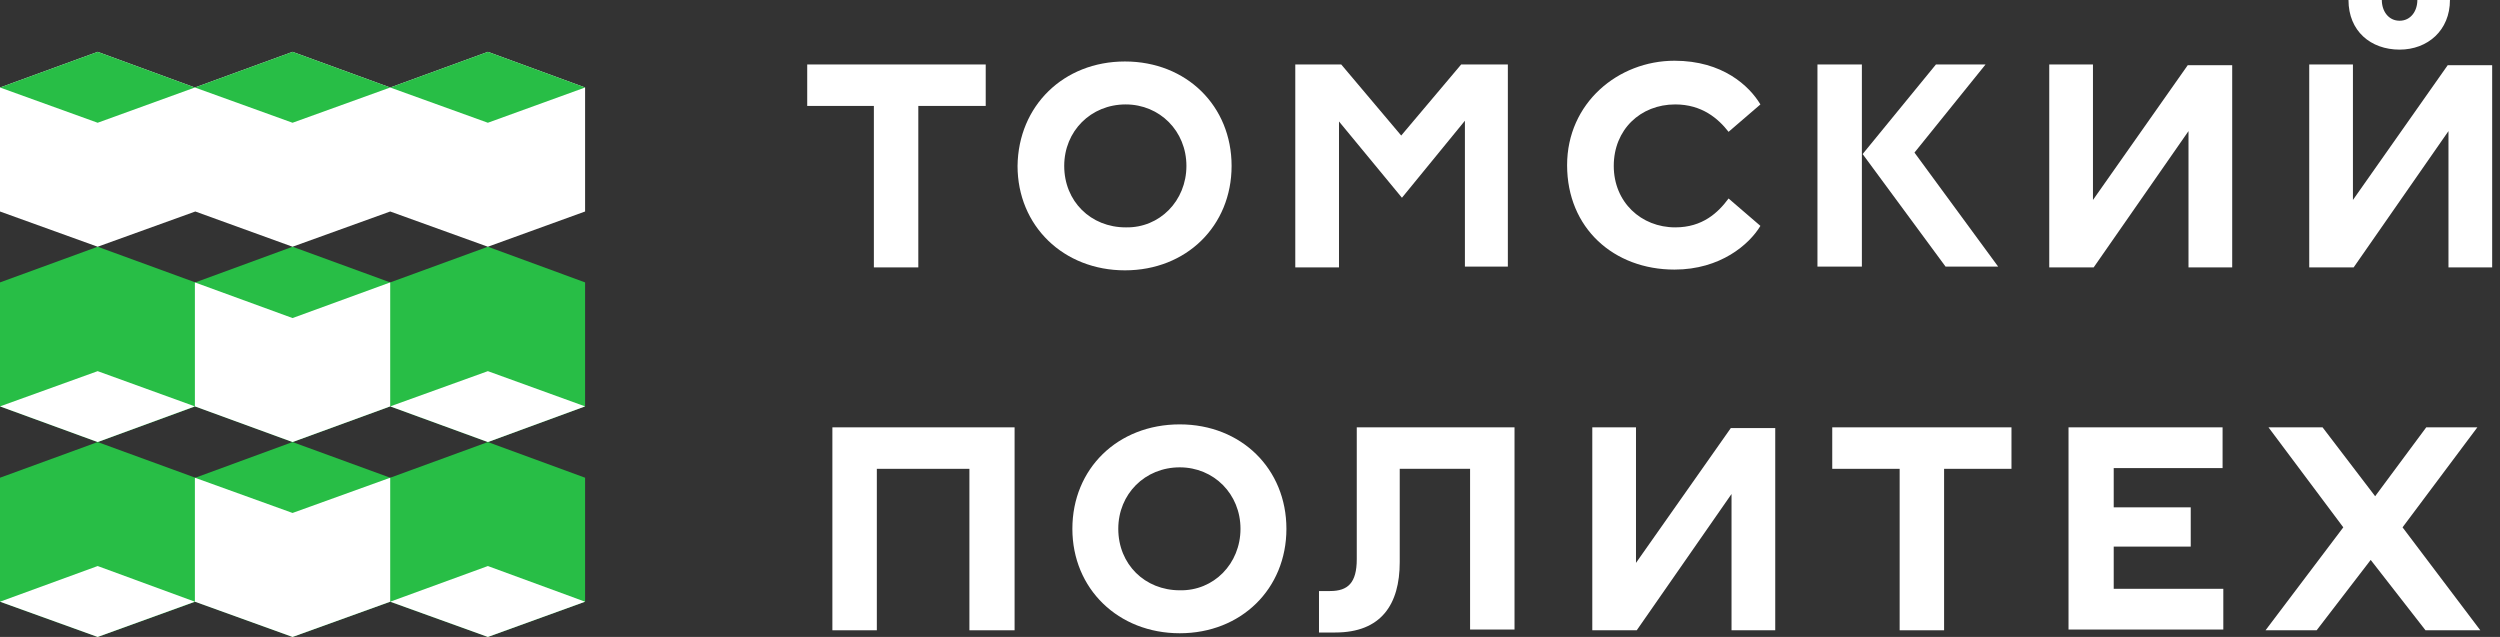
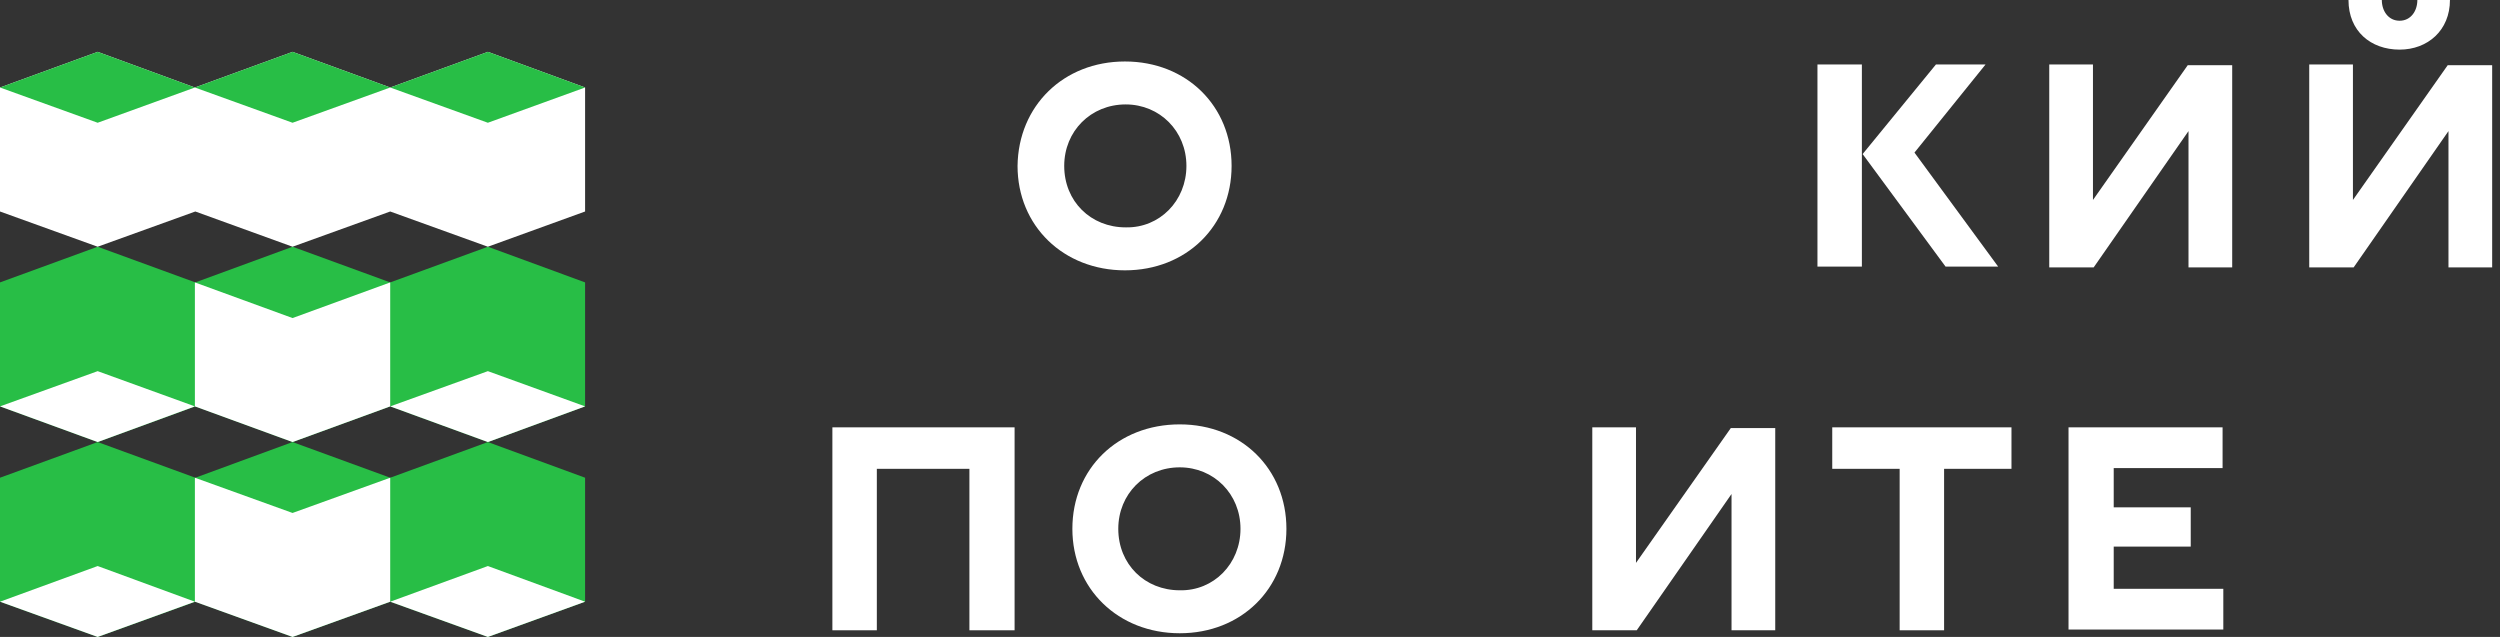
<svg xmlns="http://www.w3.org/2000/svg" width="157" height="40" viewBox="0 0 157 40" fill="none">
  <rect x="0" y="0" width="157" height="40" fill="#333333" stroke="none" />
  <g clip-path="url(#clip0_3664_25480)">
    <path d="M36.744 17.735L30.638 15.495L24.505 17.735L18.372 15.495L12.266 17.735L6.133 15.495L0 17.735V25.521L6.133 27.761L12.266 25.521L18.372 27.761L24.505 25.521L30.638 27.761L36.744 25.521V17.735Z" fill="#28BE46" />
    <path d="M36.744 5.495L30.638 3.256L24.505 5.495L18.372 3.256L12.239 5.495L6.133 3.256L0 5.495V13.282L6.133 15.495L12.266 13.282L18.372 15.495L24.505 13.282L30.638 15.495L36.744 13.282V5.495Z" fill="white" />
    <path d="M12.239 5.495L6.133 7.709L0 5.495L6.133 3.256L12.239 5.495Z" fill="#28BE46" />
    <path d="M24.505 5.495L18.372 7.709L12.239 5.495L18.372 3.256L24.505 5.495Z" fill="#28BE46" />
    <path d="M36.744 5.495L30.638 7.709L24.505 5.495L30.638 3.256L36.744 5.495Z" fill="#28BE46" />
    <path d="M0 25.521L6.133 23.308L12.239 25.521L6.133 27.761L0 25.521Z" fill="white" />
    <path d="M24.505 25.521L30.638 23.308L36.744 25.521L30.638 27.761L24.505 25.521Z" fill="white" />
    <path d="M24.505 17.735L18.372 19.974L12.239 17.735V25.521L18.372 27.761L24.505 25.521V17.735Z" fill="white" />
    <path d="M36.744 30.001L30.638 27.761L24.505 30.001L18.372 27.761L12.266 30.001L6.133 27.761L0 30.001V37.787L6.133 40L12.266 37.787L18.372 40L24.505 37.787L30.638 40L36.744 37.787V30.001Z" fill="#28BE46" />
    <path d="M0 37.787L6.133 35.547L12.239 37.787L6.133 40L0 37.787Z" fill="white" />
    <path d="M24.505 37.787L30.638 35.547L36.744 37.787L30.638 40L24.505 37.787Z" fill="white" />
    <path d="M24.505 30.001L18.372 32.214L12.239 30.001V37.787L18.372 40L24.505 37.787V30.001Z" fill="white" />
  </g>
  <g clip-path="url(#clip1_3664_25480)">
-     <path d="M50.693 4.047H61.903V6.651H57.67V16.791H54.879V6.651H50.693V4.047Z" fill="white" />
    <path d="M70.647 3.861C74.507 3.861 77.344 6.651 77.344 10.419C77.344 14.186 74.507 16.977 70.647 16.977C66.786 16.977 63.902 14.186 63.902 10.419C63.949 6.651 66.786 3.861 70.647 3.861ZM74.507 10.419C74.507 8.233 72.833 6.558 70.693 6.558C68.507 6.558 66.833 8.233 66.833 10.419C66.833 12.651 68.507 14.279 70.693 14.279C72.833 14.326 74.507 12.605 74.507 10.419Z" fill="white" />
-     <path d="M81.298 4.047H84.228L87.996 8.512L91.763 4.047H94.693V16.744H91.996V7.582L88.042 12.419L84.089 7.628V16.791H81.344V4.047H81.298Z" fill="white" />
-     <path d="M105.205 6.558C103.019 6.558 101.344 8.14 101.344 10.419C101.344 12.698 103.065 14.279 105.205 14.279C106.926 14.279 107.902 13.349 108.554 12.465L110.554 14.186C109.856 15.349 108.042 16.93 105.158 16.93C101.344 16.93 98.414 14.326 98.414 10.372C98.414 6.465 101.623 3.814 105.158 3.814C108.182 3.814 109.856 5.395 110.554 6.558L108.554 8.279C107.902 7.442 106.879 6.558 105.205 6.558Z" fill="white" />
    <path d="M114.136 16.791V4.047H116.926V16.744H114.136V16.791ZM121.578 4.047H124.694L120.229 9.582L125.485 16.744H122.182L116.973 9.675L121.578 4.047Z" fill="white" />
    <path d="M131.438 12.558L137.391 4.093H140.182V16.791H137.438V8.233L131.484 16.791H128.693V4.047H131.438V12.558Z" fill="white" />
    <path d="M147.764 12.558L153.717 4.093H156.508V16.791H153.764V8.233L147.81 16.791H145.02V4.047H147.764V12.558ZM149.578 0C149.578 0.698 149.996 1.302 150.694 1.302C151.392 1.302 151.81 0.698 151.81 0H153.857C153.857 1.907 152.461 3.116 150.694 3.116C148.88 3.116 147.485 1.954 147.485 0H149.578Z" fill="white" />
    <path d="M63.67 39.582H60.879V29.442H55.065V39.582H52.274V26.837H63.716V39.582H63.67Z" fill="white" />
    <path d="M74.089 26.651C77.949 26.651 80.787 29.442 80.787 33.209C80.787 36.977 77.949 39.768 74.089 39.768C70.228 39.768 67.345 36.977 67.345 33.209C67.345 29.442 70.182 26.651 74.089 26.651ZM77.903 33.209C77.903 31.023 76.228 29.349 74.089 29.349C71.903 29.349 70.228 31.023 70.228 33.209C70.228 35.442 71.903 37.07 74.089 37.07C76.228 37.117 77.903 35.396 77.903 33.209Z" fill="white" />
-     <path d="M82.833 39.675V37.117H83.531C84.647 37.117 85.205 36.605 85.205 35.117V26.837H95.112V39.535H92.321V29.442H87.903V35.303C87.903 37.954 86.74 39.721 83.856 39.721H82.833V39.675Z" fill="white" />
    <path d="M102.74 35.349L108.694 26.884H111.485V39.582H108.74V31.023L102.787 39.582H99.996V26.837H102.74V35.349Z" fill="white" />
    <path d="M115.112 26.837H126.321V29.442H122.089V39.582H119.298V29.442H115.065V26.837H115.112Z" fill="white" />
    <path d="M129.95 26.837H139.578V29.396H132.741V31.861H137.578V34.326H132.741V36.977H139.624V39.535H129.903V26.837H129.95Z" fill="white" />
-     <path d="M149.159 31.163L152.368 26.837H155.578L150.88 33.117L155.764 39.582H152.322L148.88 35.163L145.485 39.582H142.275L147.159 33.117L142.461 26.837H145.857L149.159 31.163Z" fill="white" />
  </g>
  <defs>
    <clipPath id="clip0_3664_25480">
      <rect width="36.744" height="36.744" fill="white" transform="translate(0 3.256)" />
    </clipPath>
    <clipPath id="clip1_3664_25480">
      <rect width="105.814" height="39.768" fill="white" transform="translate(50.693)" />
    </clipPath>
  </defs>
</svg>